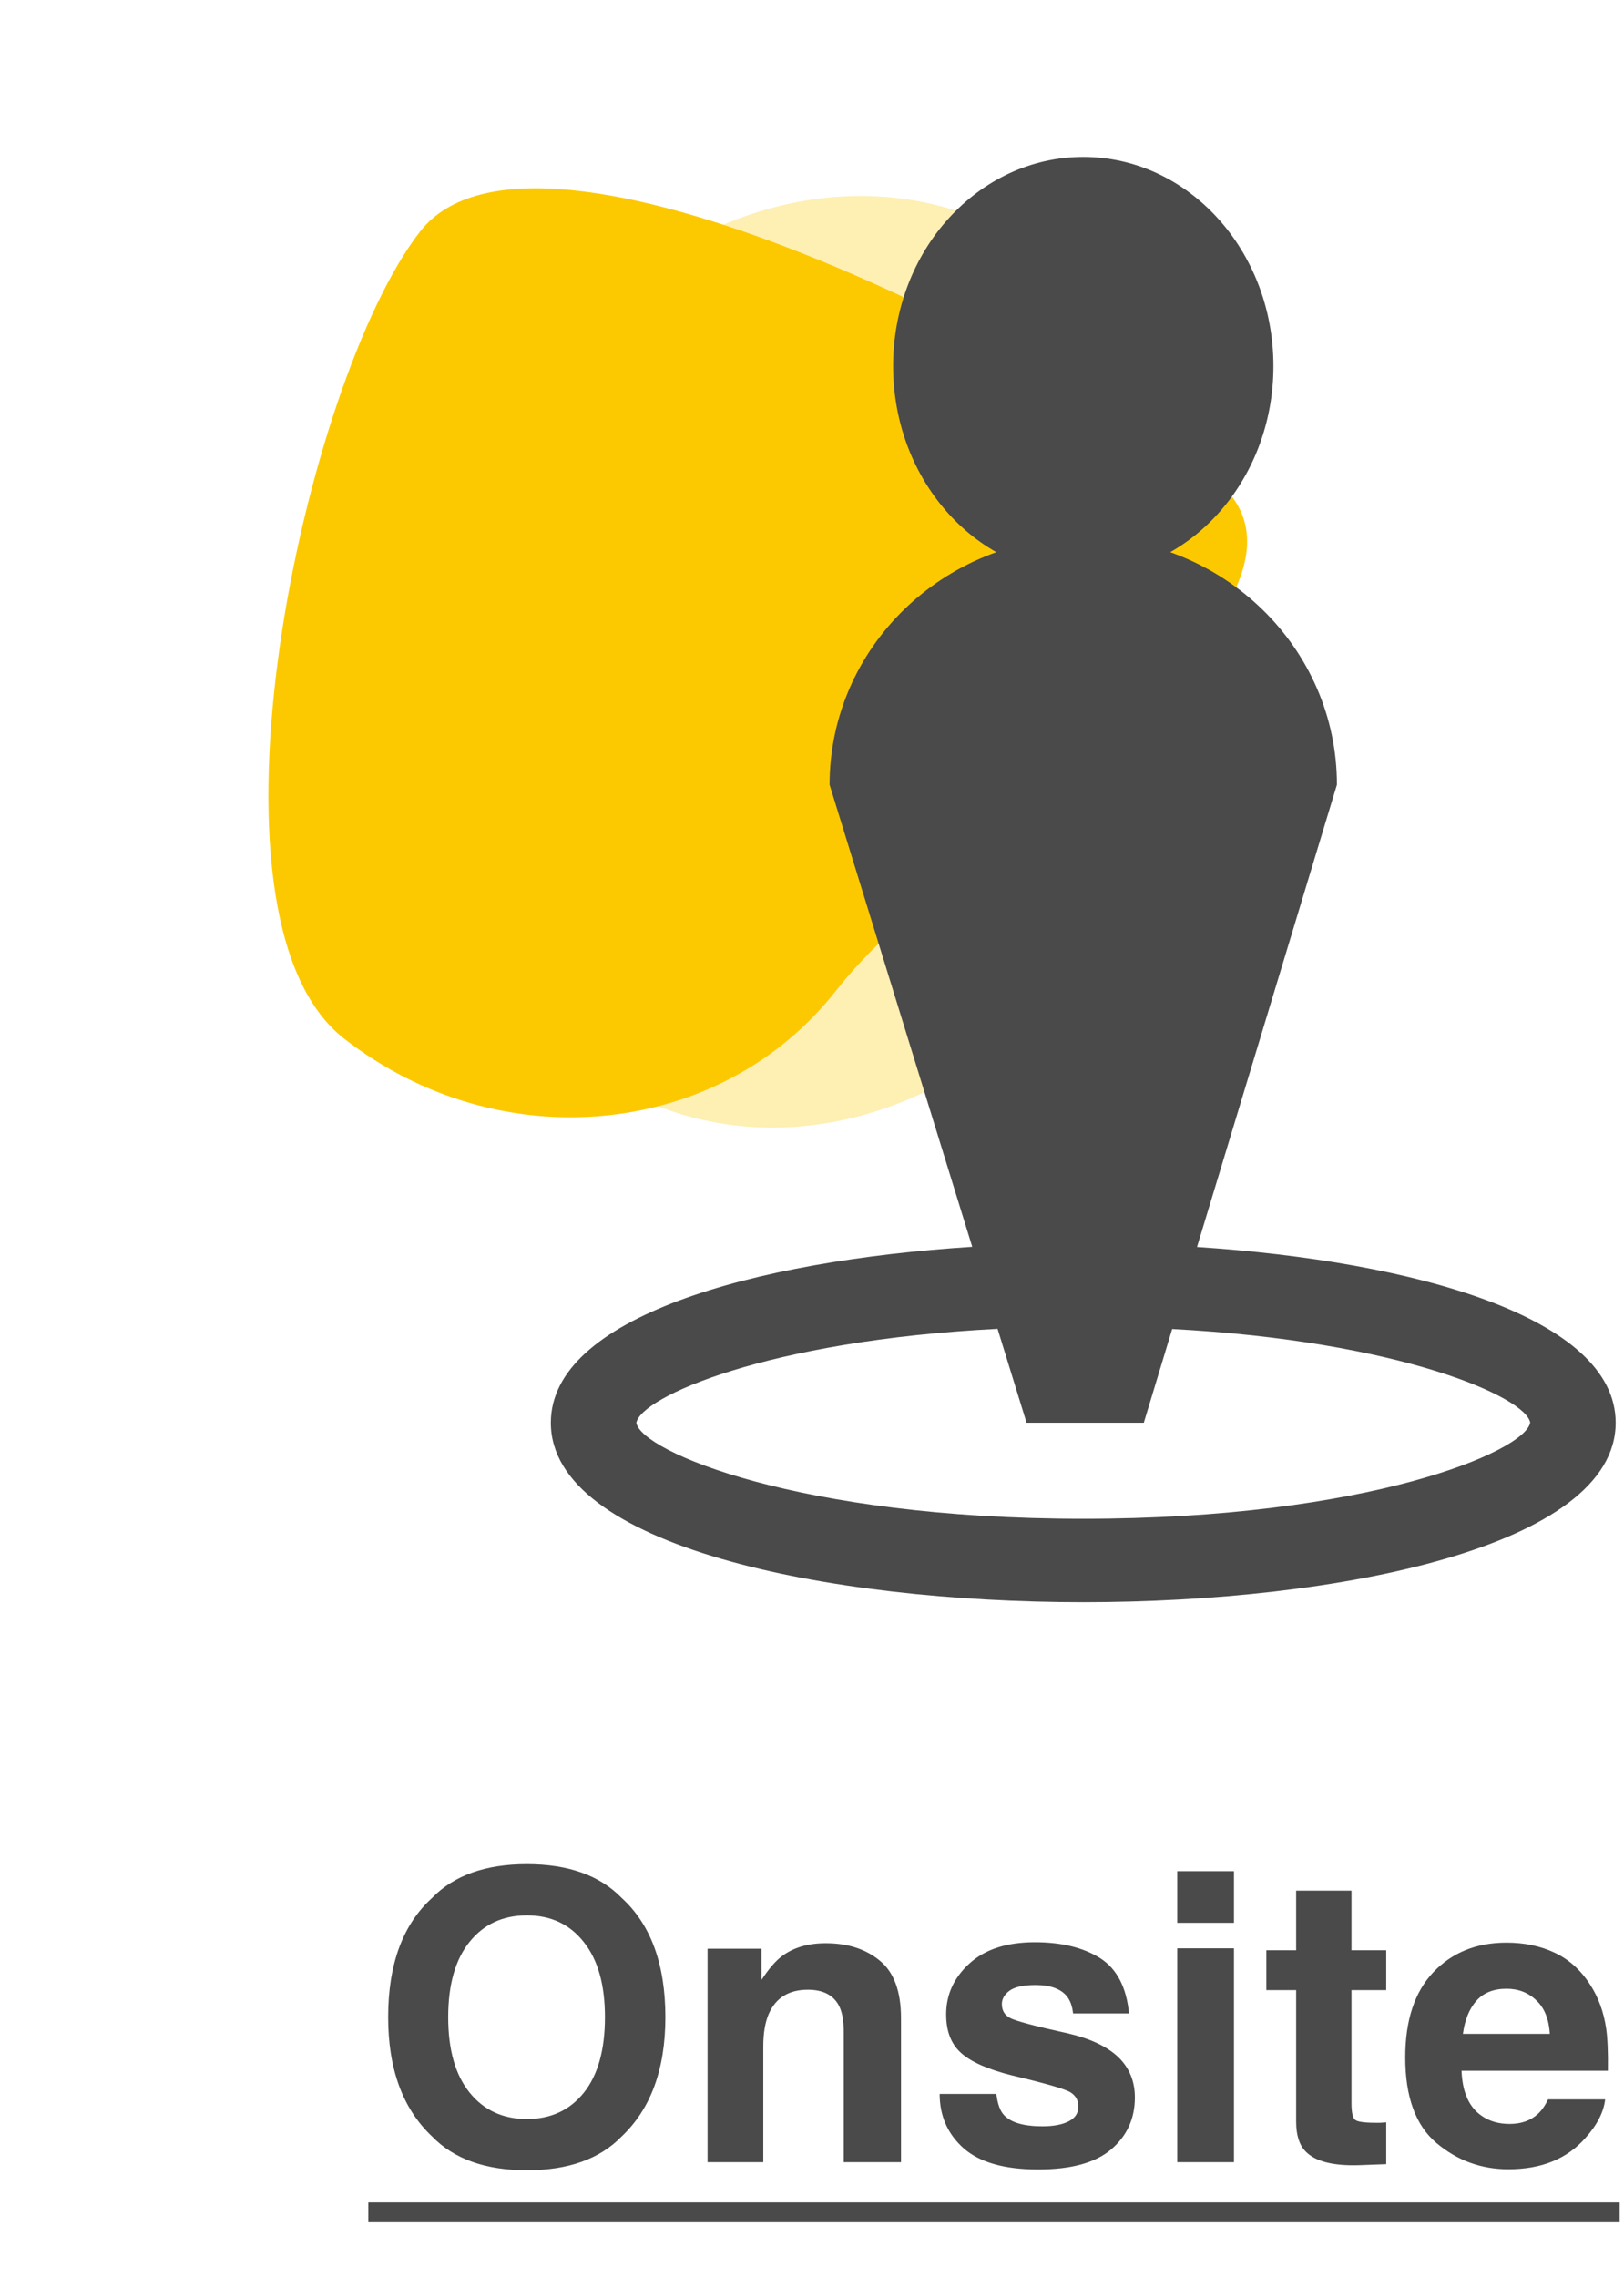
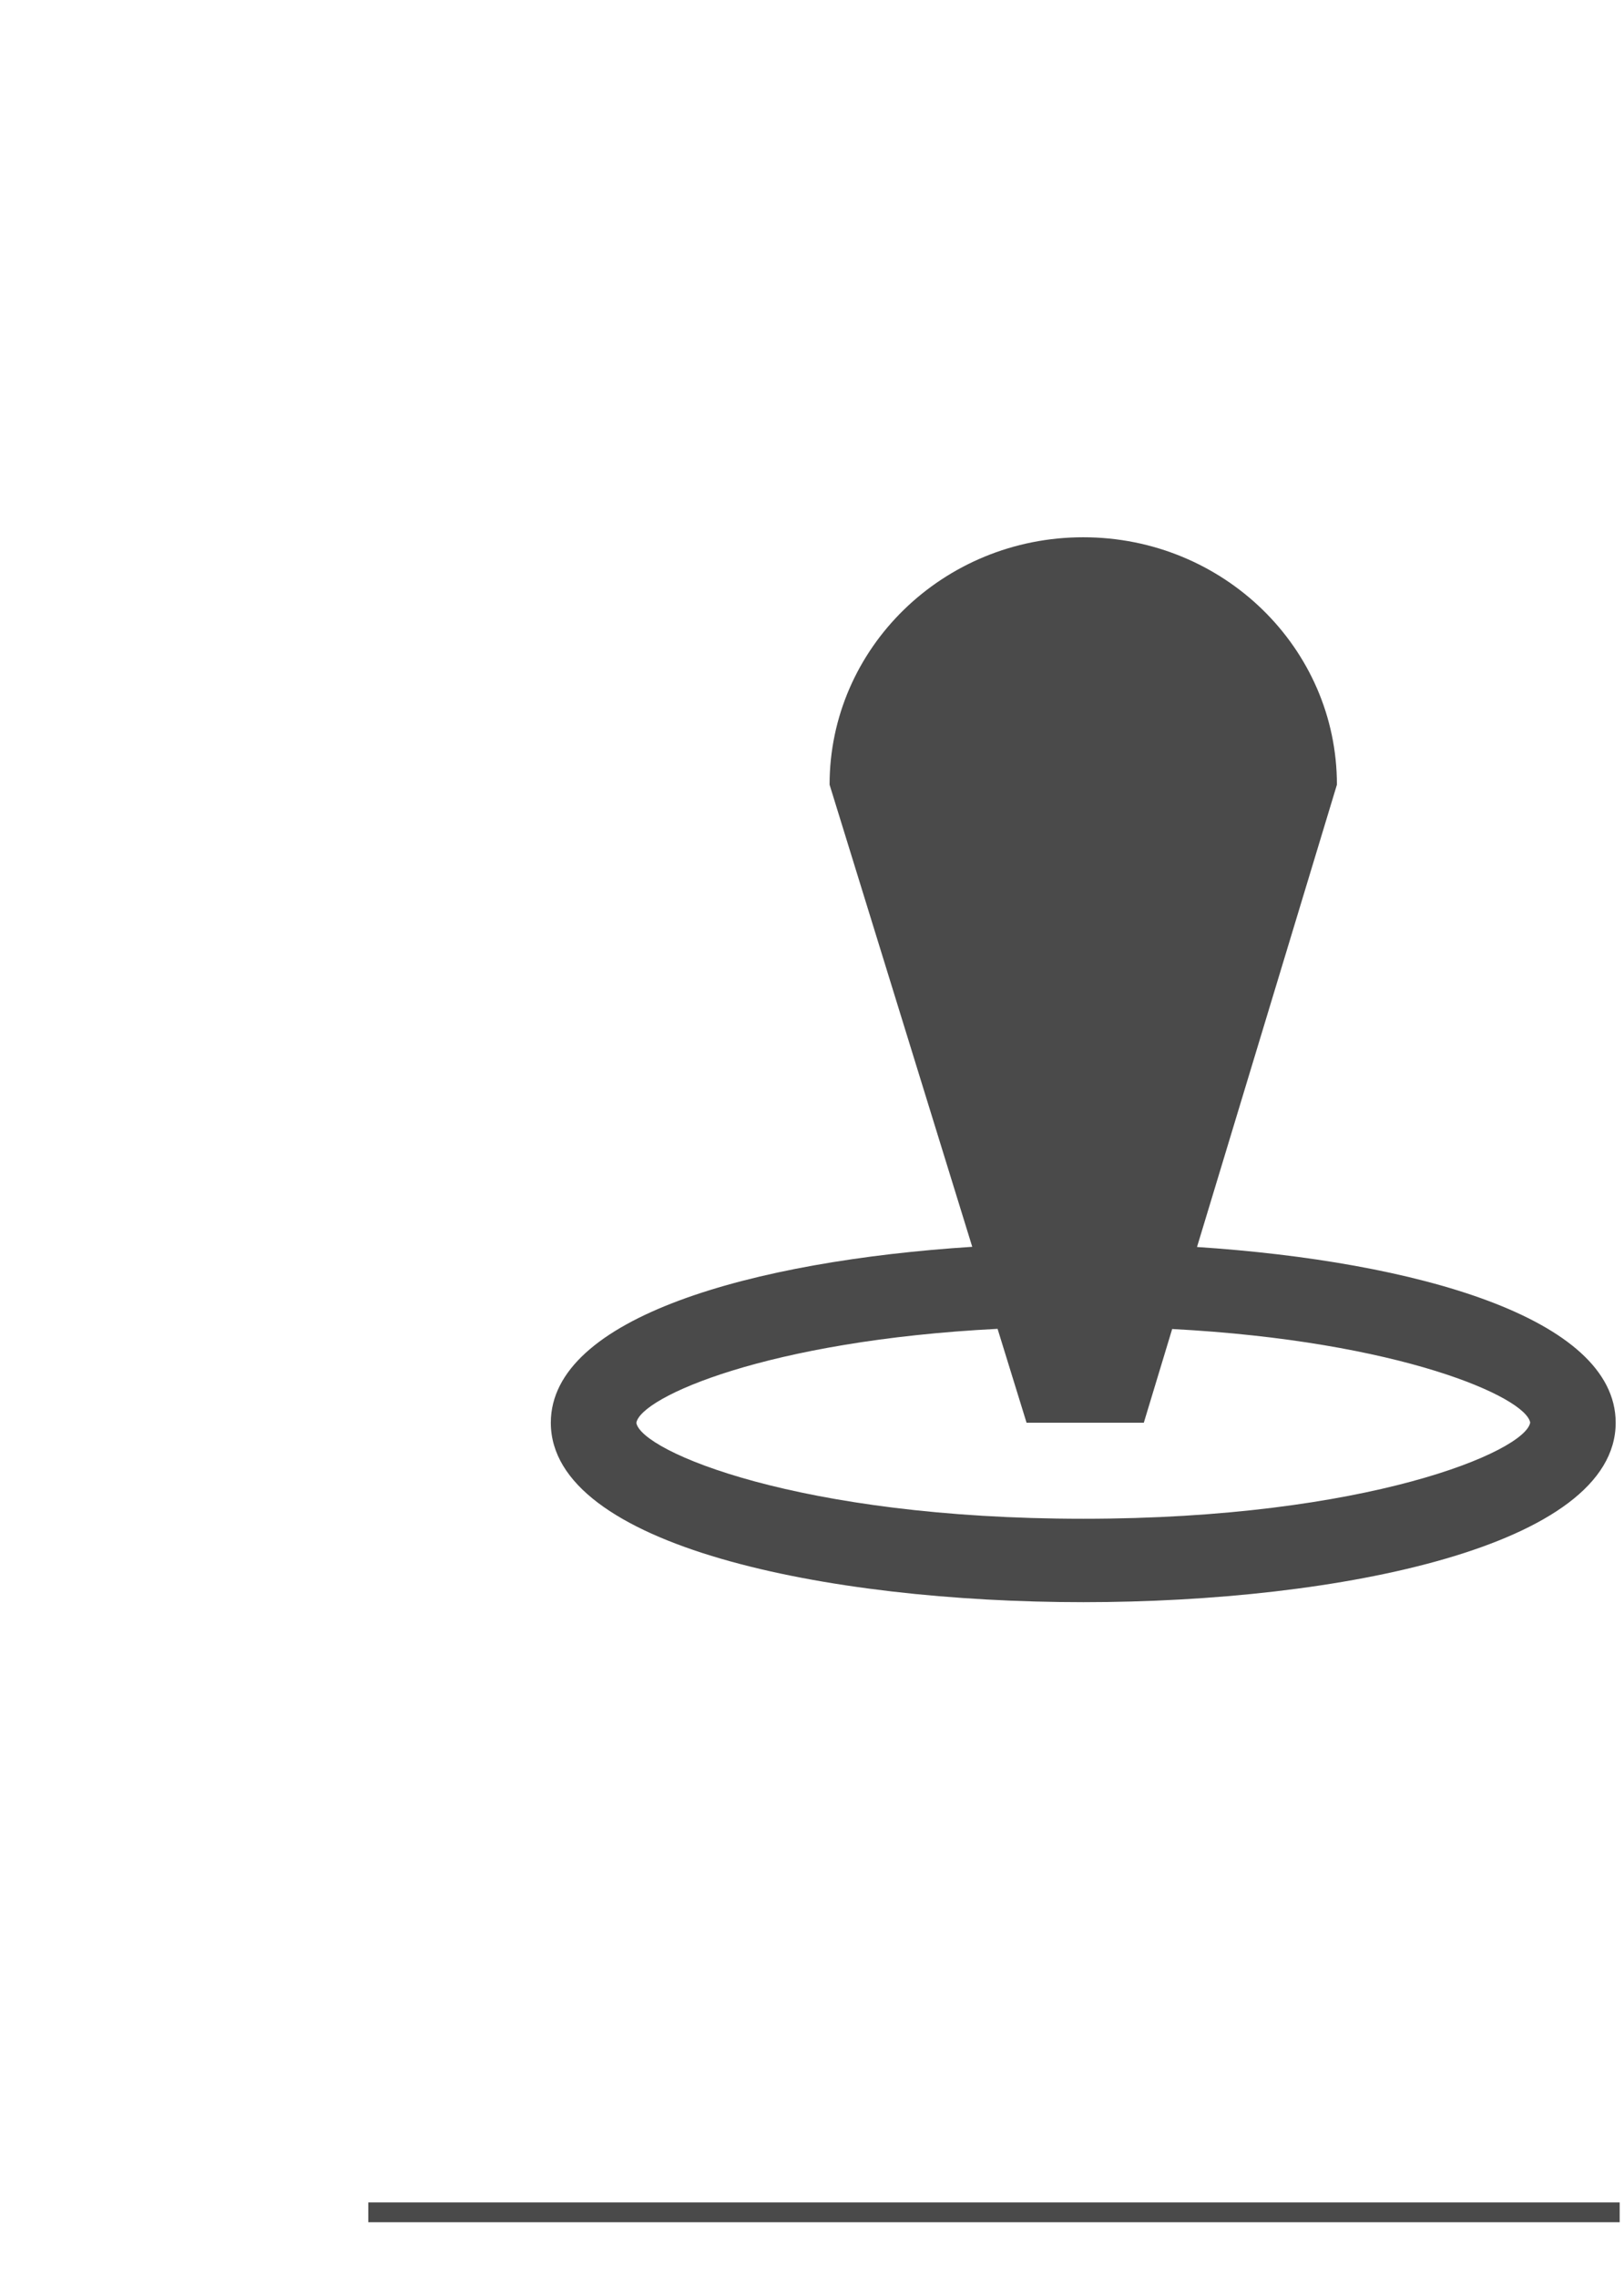
<svg xmlns="http://www.w3.org/2000/svg" width="97" height="136" viewBox="0 0 97 136" fill="none">
-   <path d="M31.469 129.618C29 129.618 27.113 128.946 25.809 127.602C24.059 125.954 23.184 123.579 23.184 120.477C23.184 117.313 24.059 114.938 25.809 113.352C27.113 112.008 29 111.336 31.469 111.336C33.938 111.336 35.824 112.008 37.129 113.352C38.871 114.938 39.742 117.313 39.742 120.477C39.742 123.579 38.871 125.954 37.129 127.602C35.824 128.946 33.938 129.618 31.469 129.618ZM34.879 124.977C35.715 123.922 36.133 122.422 36.133 120.477C36.133 118.54 35.711 117.043 34.867 115.989C34.031 114.926 32.898 114.395 31.469 114.395C30.039 114.395 28.898 114.922 28.047 115.977C27.195 117.032 26.77 118.532 26.77 120.477C26.77 122.422 27.195 123.922 28.047 124.977C28.898 126.032 30.039 126.559 31.469 126.559C32.898 126.559 34.035 126.032 34.879 124.977ZM48.25 118.836C47.117 118.836 46.34 119.317 45.918 120.278C45.699 120.786 45.59 121.434 45.59 122.223V129.137H42.262V116.387H45.484V118.25C45.914 117.594 46.32 117.122 46.703 116.833C47.391 116.317 48.262 116.059 49.316 116.059C50.637 116.059 51.715 116.407 52.551 117.102C53.395 117.79 53.816 118.934 53.816 120.536V129.137H50.395V121.368C50.395 120.696 50.305 120.18 50.125 119.821C49.797 119.165 49.172 118.836 48.25 118.836ZM65.711 116.95C66.711 117.59 67.285 118.692 67.434 120.254H64.094C64.047 119.825 63.926 119.485 63.73 119.235C63.363 118.782 62.738 118.555 61.855 118.555C61.129 118.555 60.609 118.668 60.297 118.895C59.992 119.122 59.84 119.387 59.84 119.692C59.84 120.075 60.004 120.352 60.332 120.524C60.66 120.704 61.82 121.012 63.812 121.45C65.141 121.762 66.137 122.235 66.801 122.868C67.457 123.508 67.785 124.309 67.785 125.27C67.785 126.536 67.312 127.571 66.367 128.375C65.43 129.172 63.977 129.571 62.008 129.571C60 129.571 58.516 129.149 57.555 128.305C56.602 127.454 56.125 126.372 56.125 125.059H59.512C59.582 125.653 59.734 126.075 59.969 126.325C60.383 126.77 61.148 126.993 62.266 126.993C62.922 126.993 63.441 126.895 63.824 126.7C64.215 126.504 64.41 126.211 64.41 125.821C64.41 125.446 64.254 125.161 63.941 124.965C63.629 124.77 62.469 124.434 60.461 123.958C59.016 123.598 57.996 123.149 57.402 122.61C56.809 122.079 56.512 121.313 56.512 120.313C56.512 119.133 56.973 118.122 57.895 117.278C58.824 116.426 60.129 116 61.809 116C63.402 116 64.703 116.317 65.711 116.95ZM73.703 116.364V129.137H70.316V116.364H73.703ZM73.703 111.758V114.84H70.316V111.758H73.703ZM82.797 126.758V129.254L81.215 129.313C79.637 129.368 78.559 129.094 77.981 128.493C77.606 128.11 77.418 127.52 77.418 126.723V118.86H75.637V116.481H77.418V112.918H80.723V116.481H82.797V118.86H80.723V125.61C80.723 126.133 80.789 126.461 80.922 126.594C81.055 126.719 81.461 126.782 82.141 126.782C82.242 126.782 82.348 126.782 82.457 126.782C82.574 126.774 82.688 126.766 82.797 126.758ZM95.875 125.387C95.789 126.145 95.394 126.915 94.691 127.696C93.598 128.938 92.066 129.559 90.098 129.559C88.473 129.559 87.039 129.036 85.797 127.989C84.555 126.942 83.934 125.239 83.934 122.879C83.934 120.668 84.492 118.973 85.609 117.793C86.734 116.614 88.191 116.024 89.981 116.024C91.043 116.024 92 116.223 92.852 116.622C93.703 117.02 94.406 117.649 94.961 118.508C95.461 119.266 95.785 120.145 95.934 121.145C96.019 121.731 96.055 122.575 96.039 123.676H87.297C87.344 124.958 87.746 125.856 88.504 126.372C88.965 126.692 89.519 126.852 90.168 126.852C90.856 126.852 91.414 126.657 91.844 126.266C92.078 126.055 92.285 125.762 92.465 125.387H95.875ZM92.57 121.473C92.516 120.59 92.246 119.922 91.762 119.469C91.285 119.008 90.691 118.778 89.981 118.778C89.207 118.778 88.606 119.02 88.176 119.504C87.754 119.989 87.488 120.645 87.379 121.473H92.57Z" fill="#4A4A4A" />
  <path d="M22 131.54H96.742V132.723H22V131.54Z" fill="#4A4A4A" />
-   <ellipse opacity="0.3" cx="48.767" cy="39.524" rx="22.926" ry="28.205" transform="rotate(16.433 48.767 39.524)" fill="#FCC900" />
-   <path d="M72.421 28.499C81.75 35.773 56.909 50.224 49.981 59.109C43.053 67.994 29.874 69.3 20.545 62.025C11.216 54.751 18.161 22.715 25.089 13.83C32.017 4.945 63.092 21.224 72.421 28.499Z" fill="#FCC900" />
-   <path d="M64.702 34.359C70.975 34.359 76.06 28.765 76.06 21.866C76.06 14.966 70.975 9.372 64.702 9.372C58.43 9.372 53.345 14.966 53.345 21.866C53.345 28.765 58.43 34.359 64.702 34.359Z" fill="#4A4A4A" />
  <path d="M71.496 74.477L79.853 46.866C79.853 38.704 73.069 32.088 64.702 32.088C56.334 32.088 49.55 38.704 49.55 46.866L58.071 74.466C44.984 75.305 32.9 78.668 32.9 84.972C32.9 92.337 49.385 95.69 64.702 95.69C80.017 95.69 96.503 92.337 96.503 84.972C96.503 78.694 84.52 75.332 71.496 74.477ZM64.703 90.708C47.727 90.708 38.297 86.682 38.008 84.98C38.267 83.443 45.843 80.063 59.584 79.365L61.315 84.972H68.319L70.013 79.375C83.632 80.094 91.139 83.448 91.397 84.964C91.107 86.683 81.678 90.708 64.703 90.708Z" fill="#4A4A4A" />
</svg>